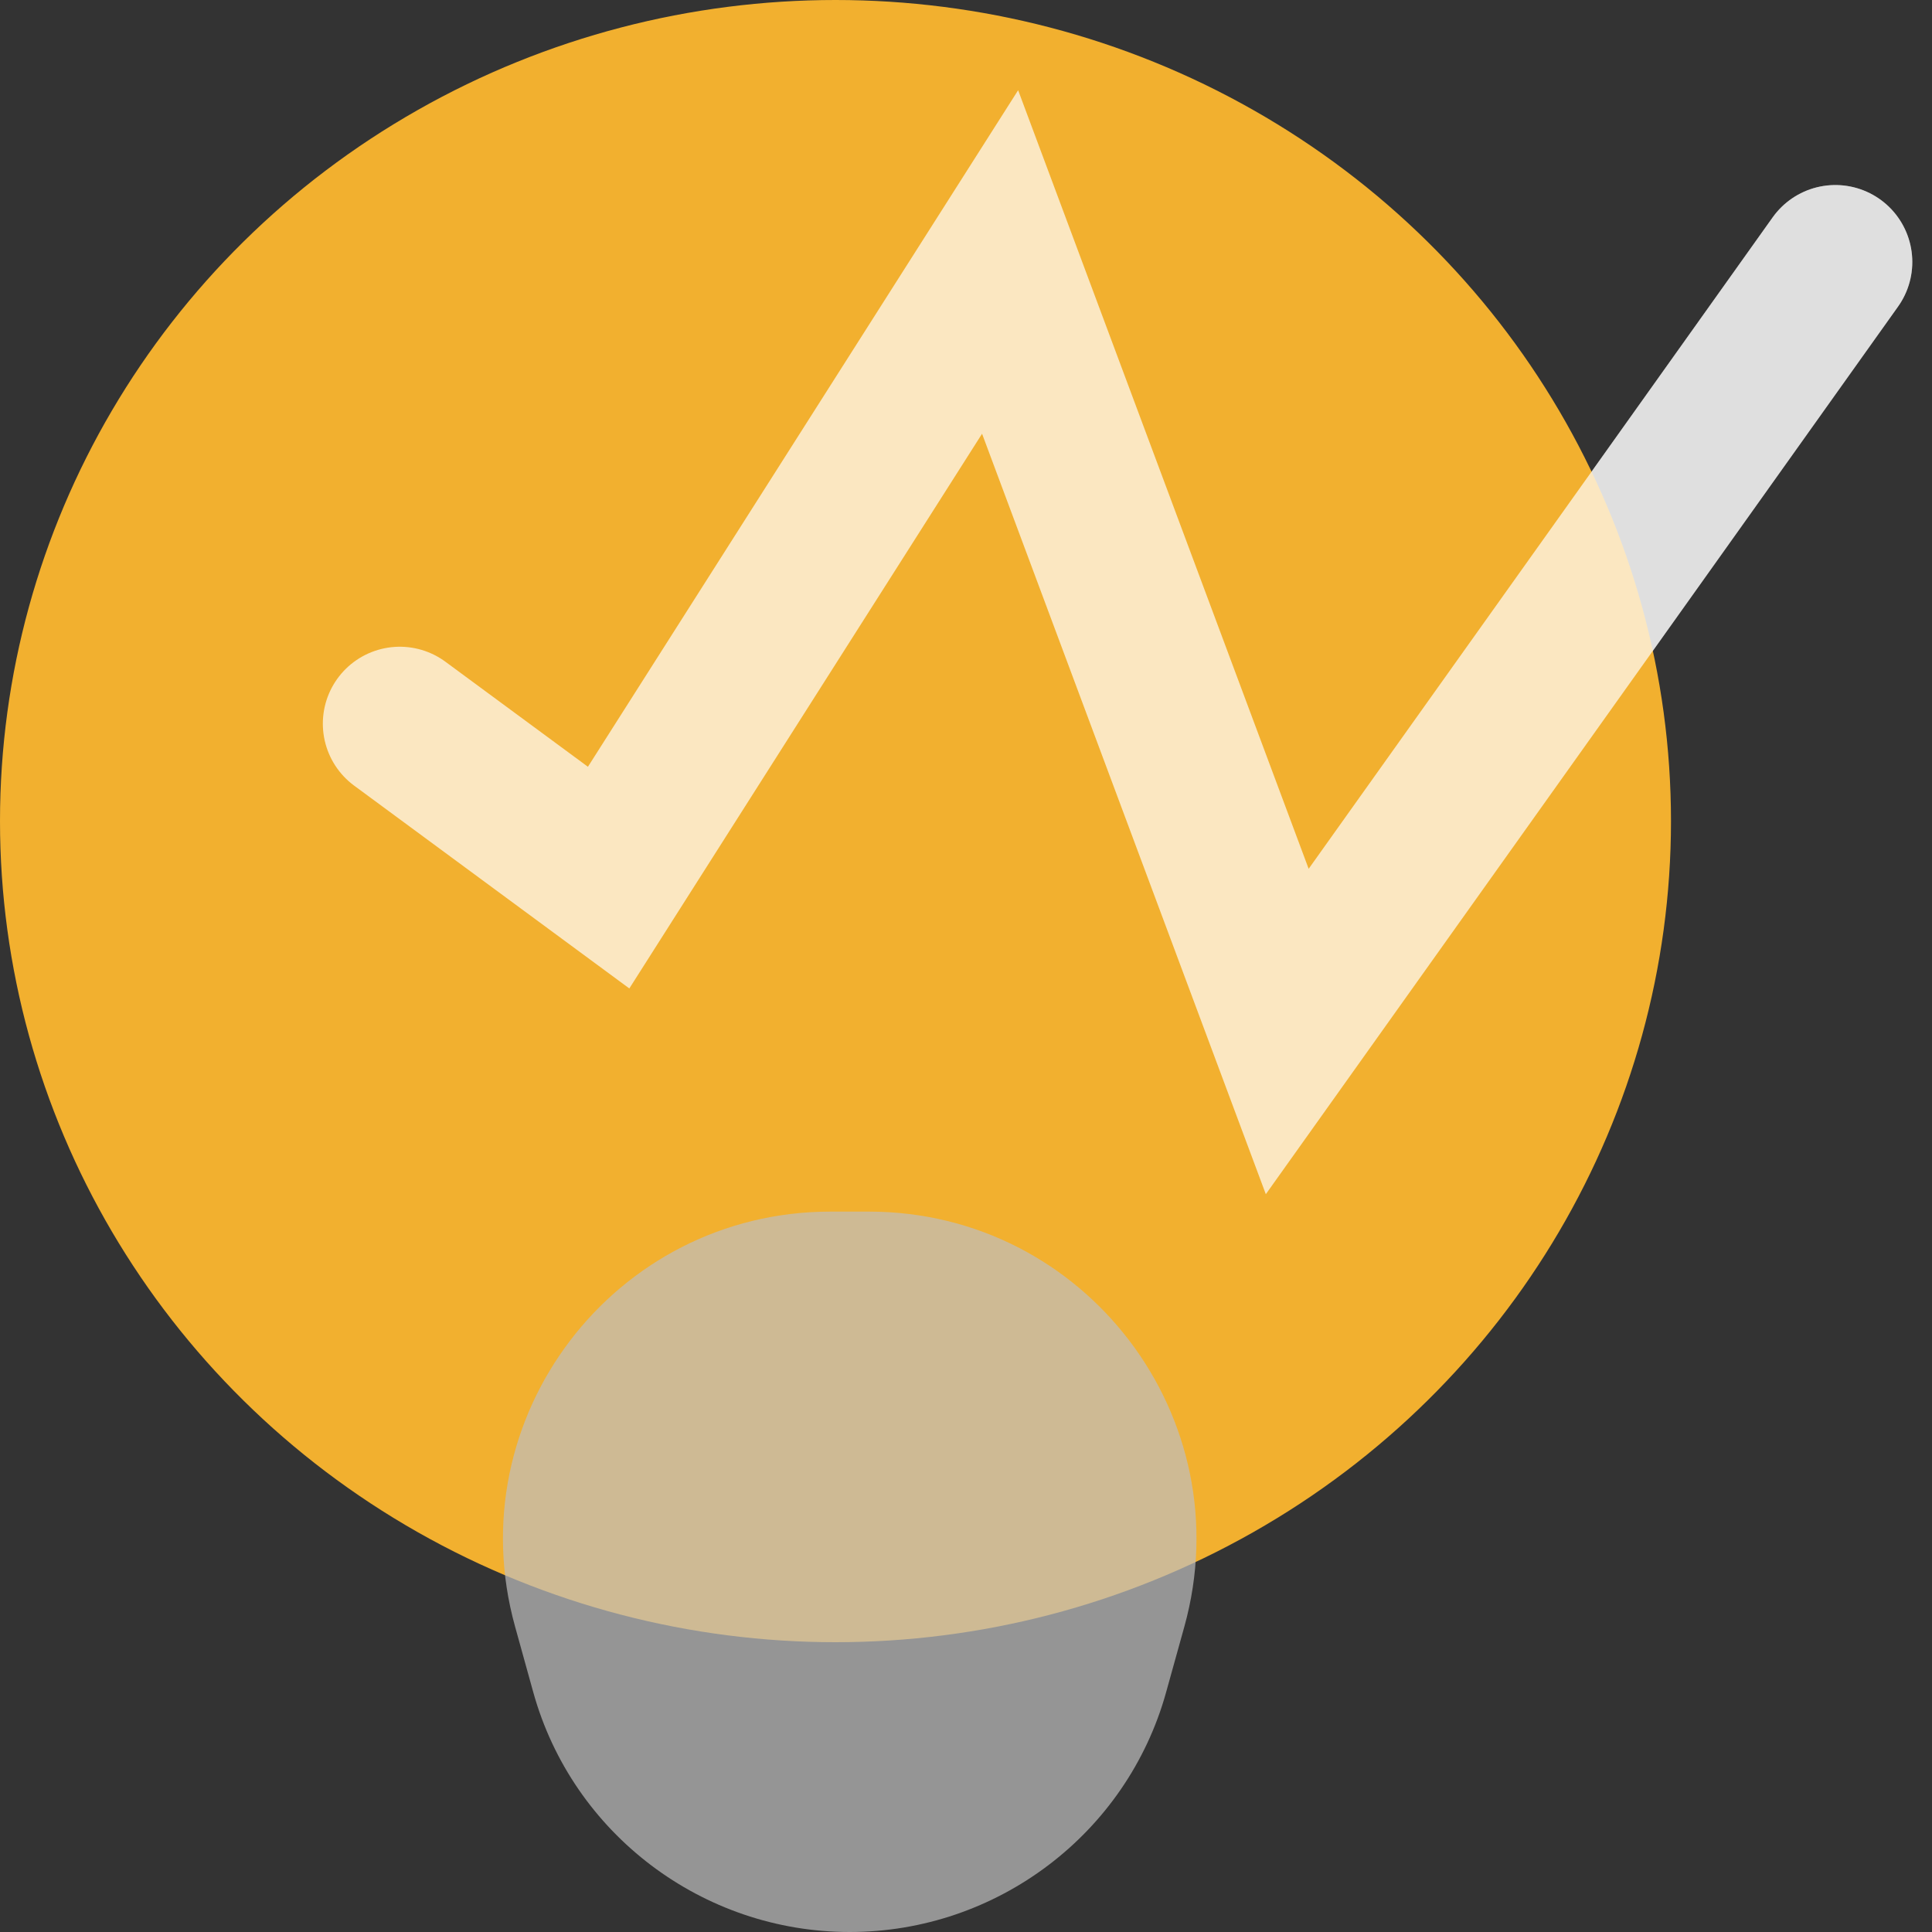
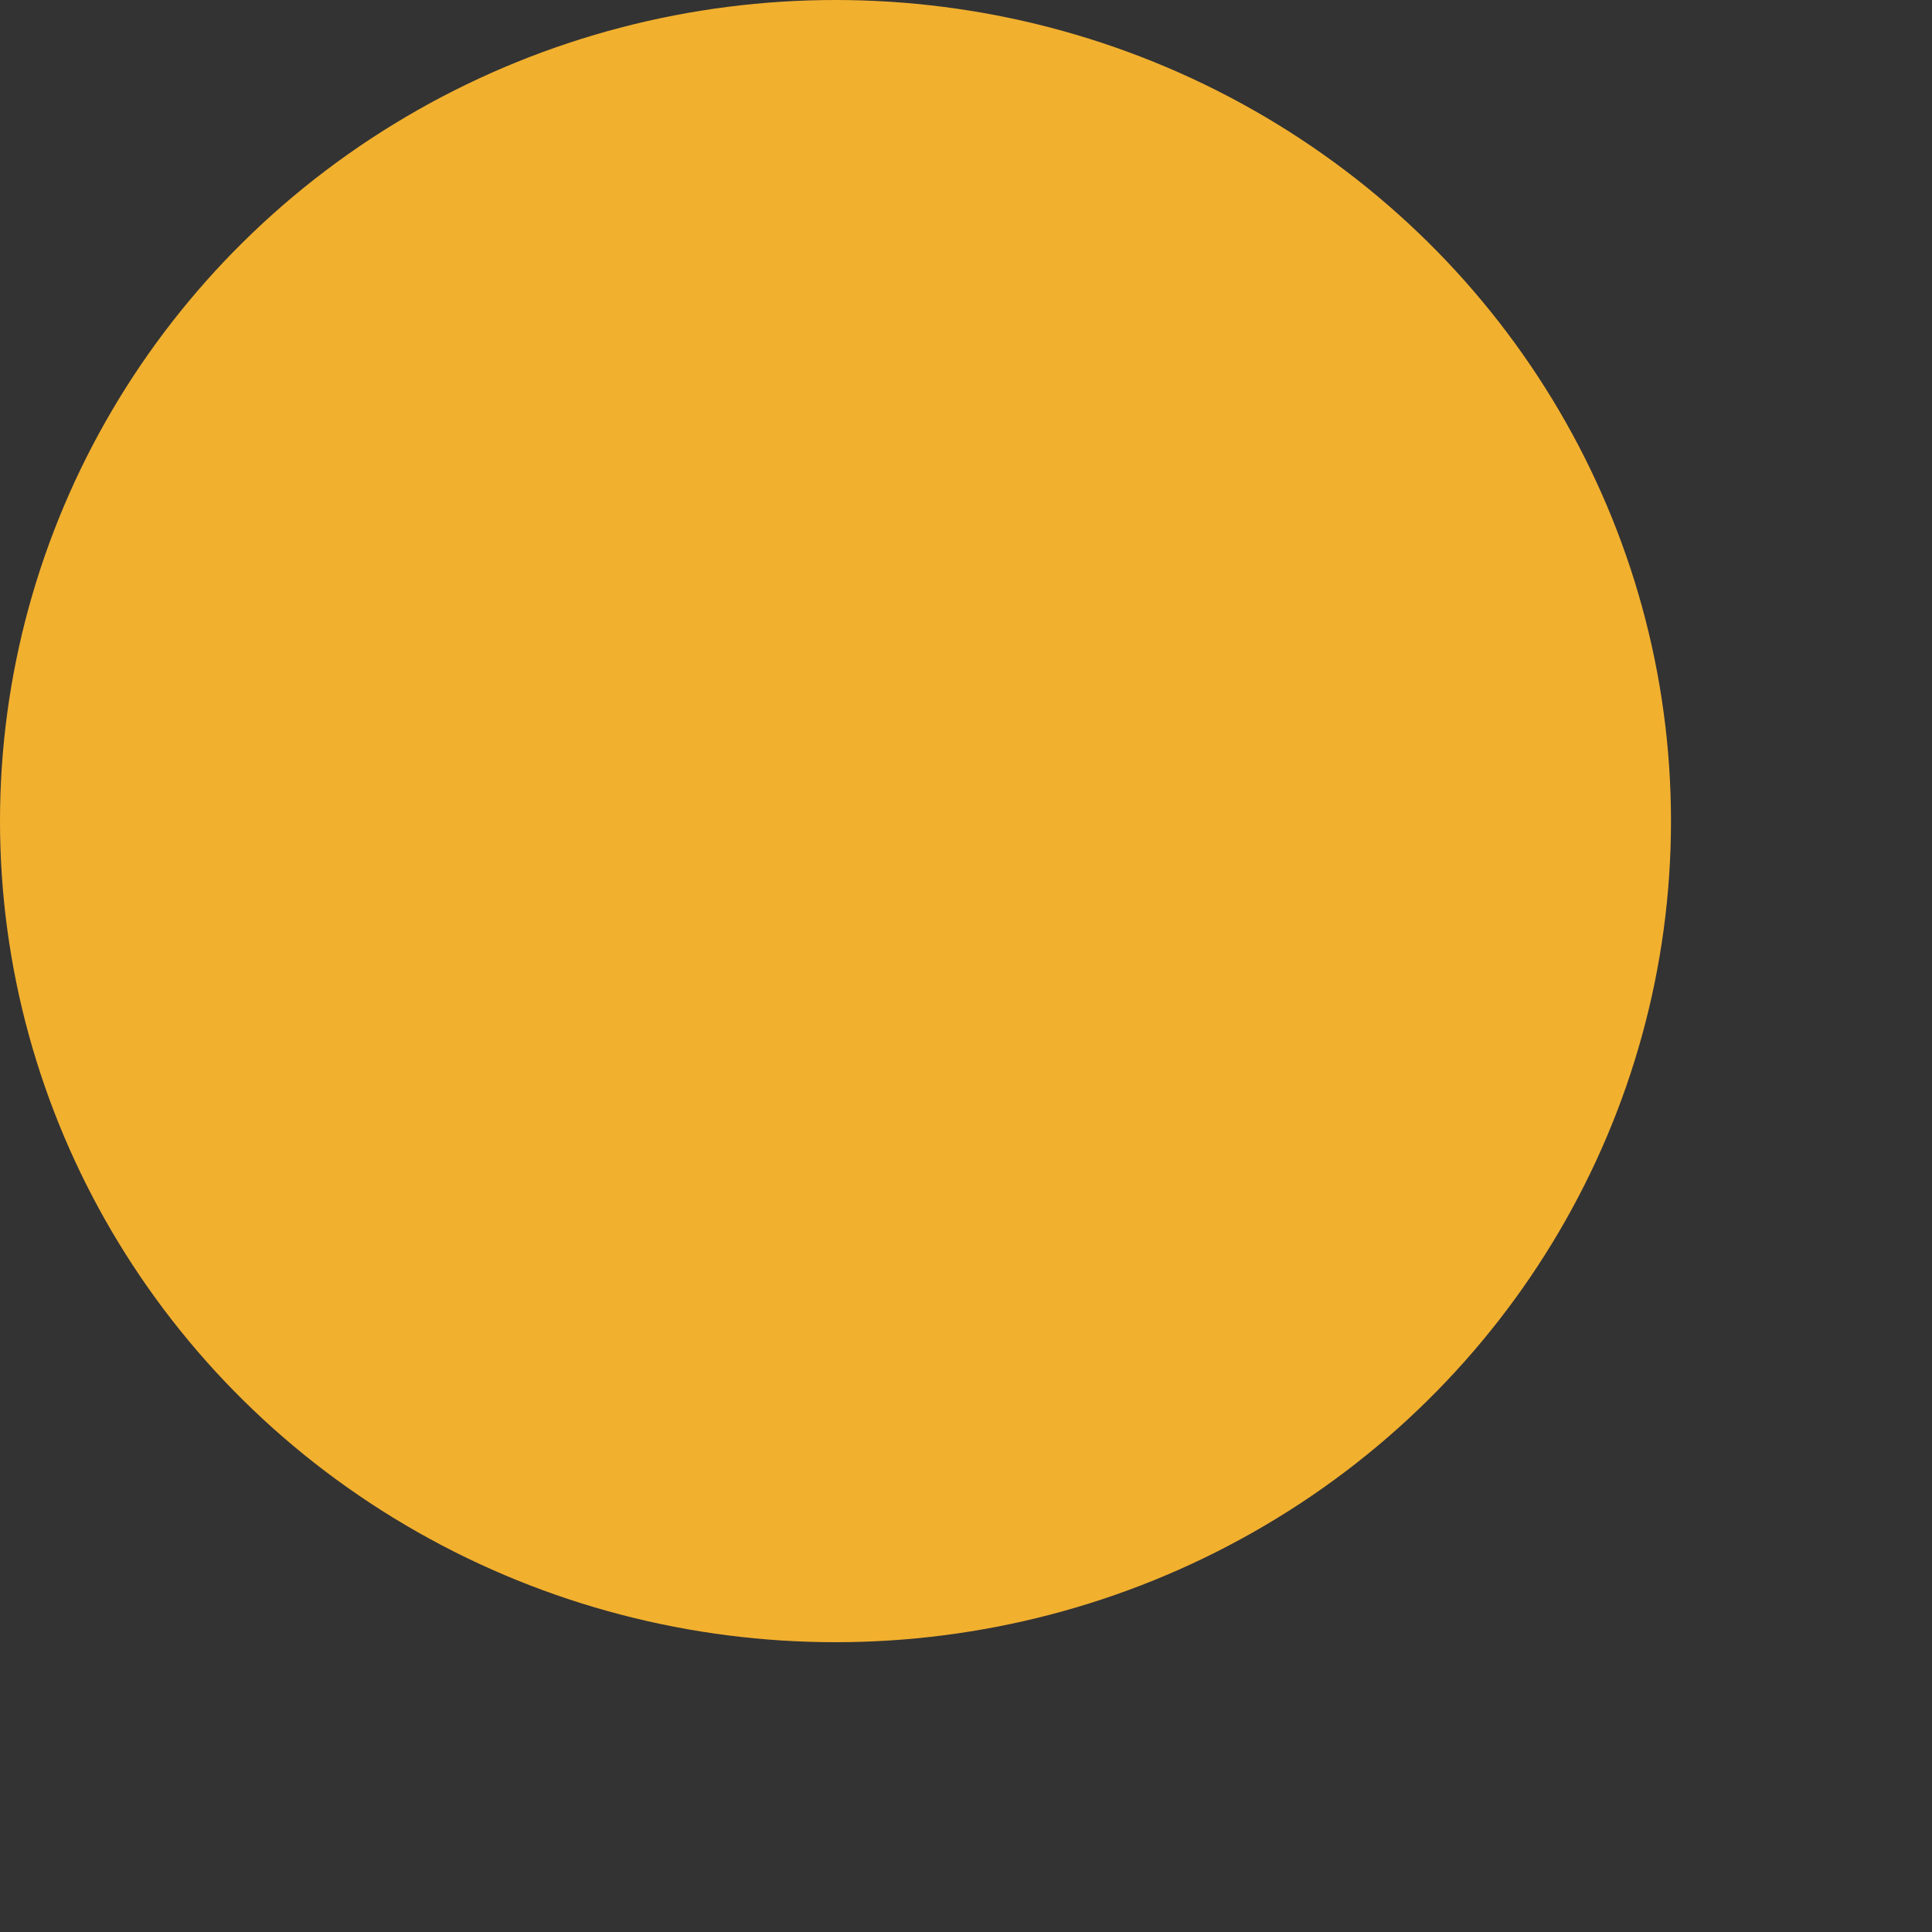
<svg xmlns="http://www.w3.org/2000/svg" width="40" height="40" viewBox="0 0 40 40" fill="none">
  <rect x="0" y="0" width="40" height="40" fill="#333333" stroke="none" />
-   <path opacity="0.7" d="M8.277 14.983L12.601 18.17L20.706 5.424L26.651 21.356L37.999 5.424" stroke="#BFBFBF" stroke-width="3.186" stroke-linecap="round" />
  <ellipse cx="17.298" cy="17" rx="17.298" ry="17" fill="#F2B02F" />
-   <path opacity="0.7" d="M17.988 25.085C22.471 25.085 25.72 29.358 24.521 33.677L24.144 35.033C23.33 37.968 20.638 40 17.592 40C14.546 40 11.854 37.968 11.04 35.033L10.664 33.677C9.465 29.358 12.713 25.085 17.196 25.085L17.988 25.085Z" fill="#BFBFBF" />
-   <path opacity="0.7" d="M8.277 14.983L12.601 18.17L20.706 5.424L26.651 21.356L37.999 5.424" stroke="white" stroke-width="3.186" stroke-linecap="round" />
</svg>